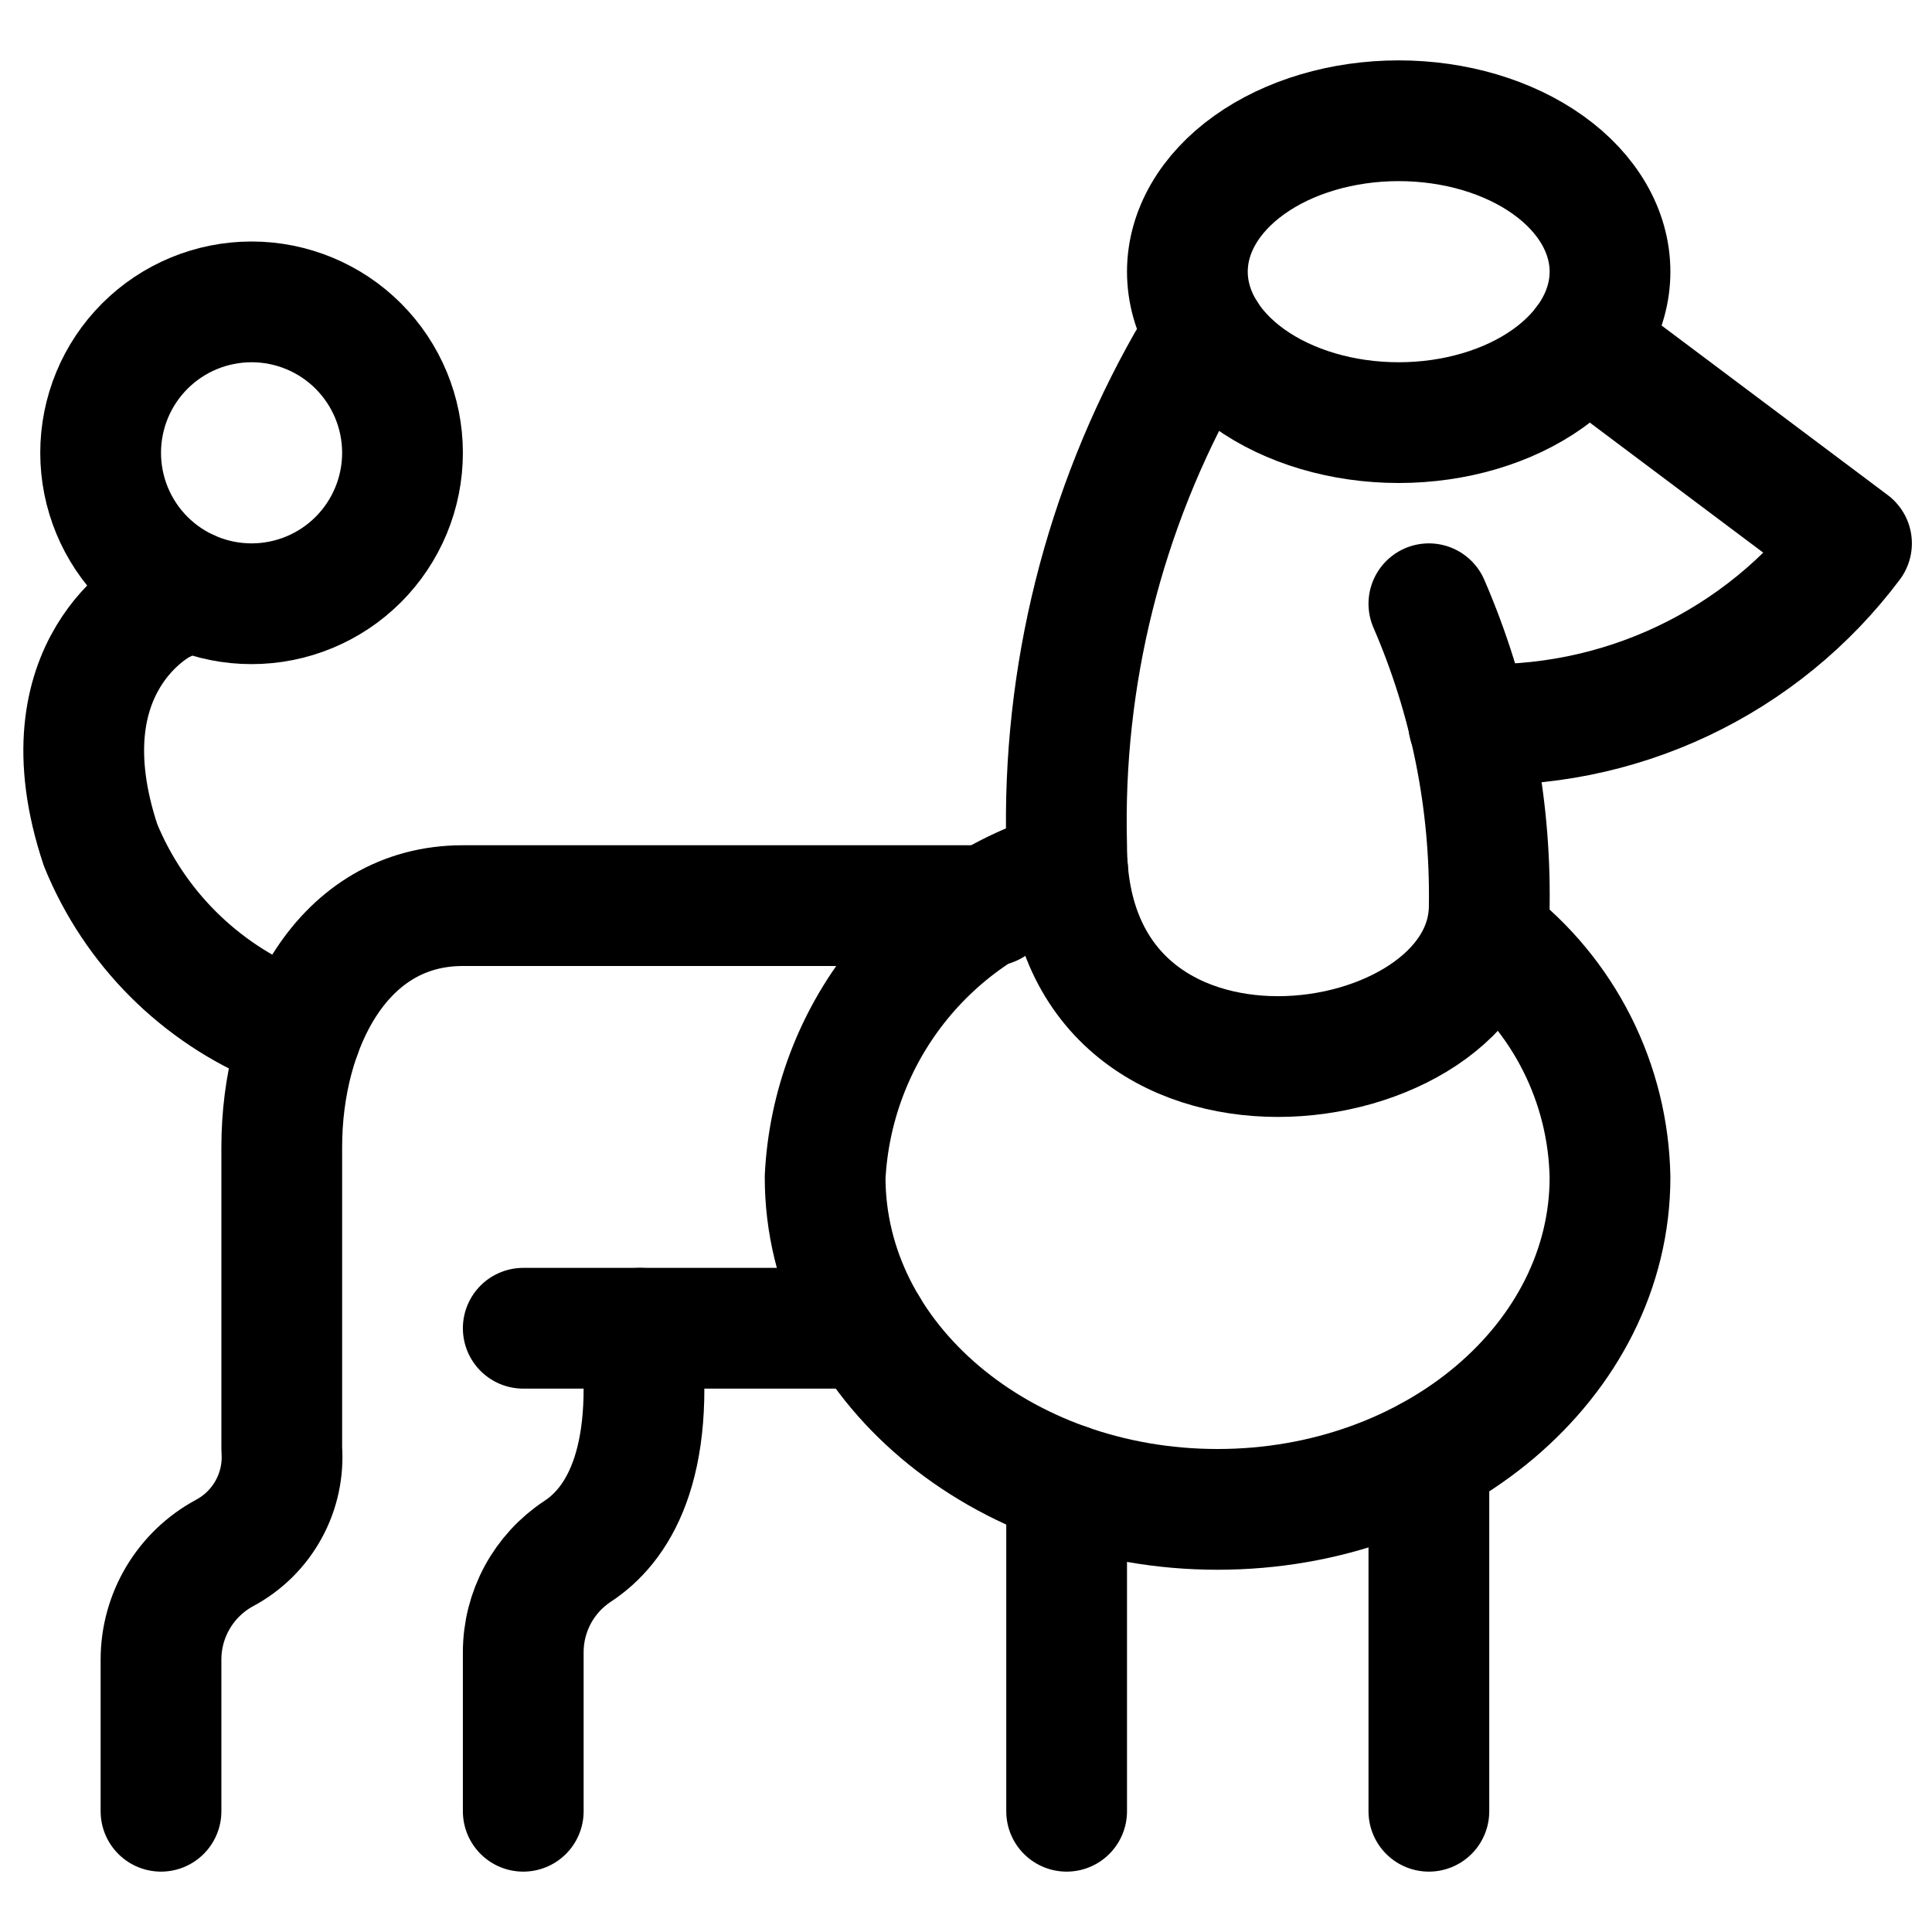
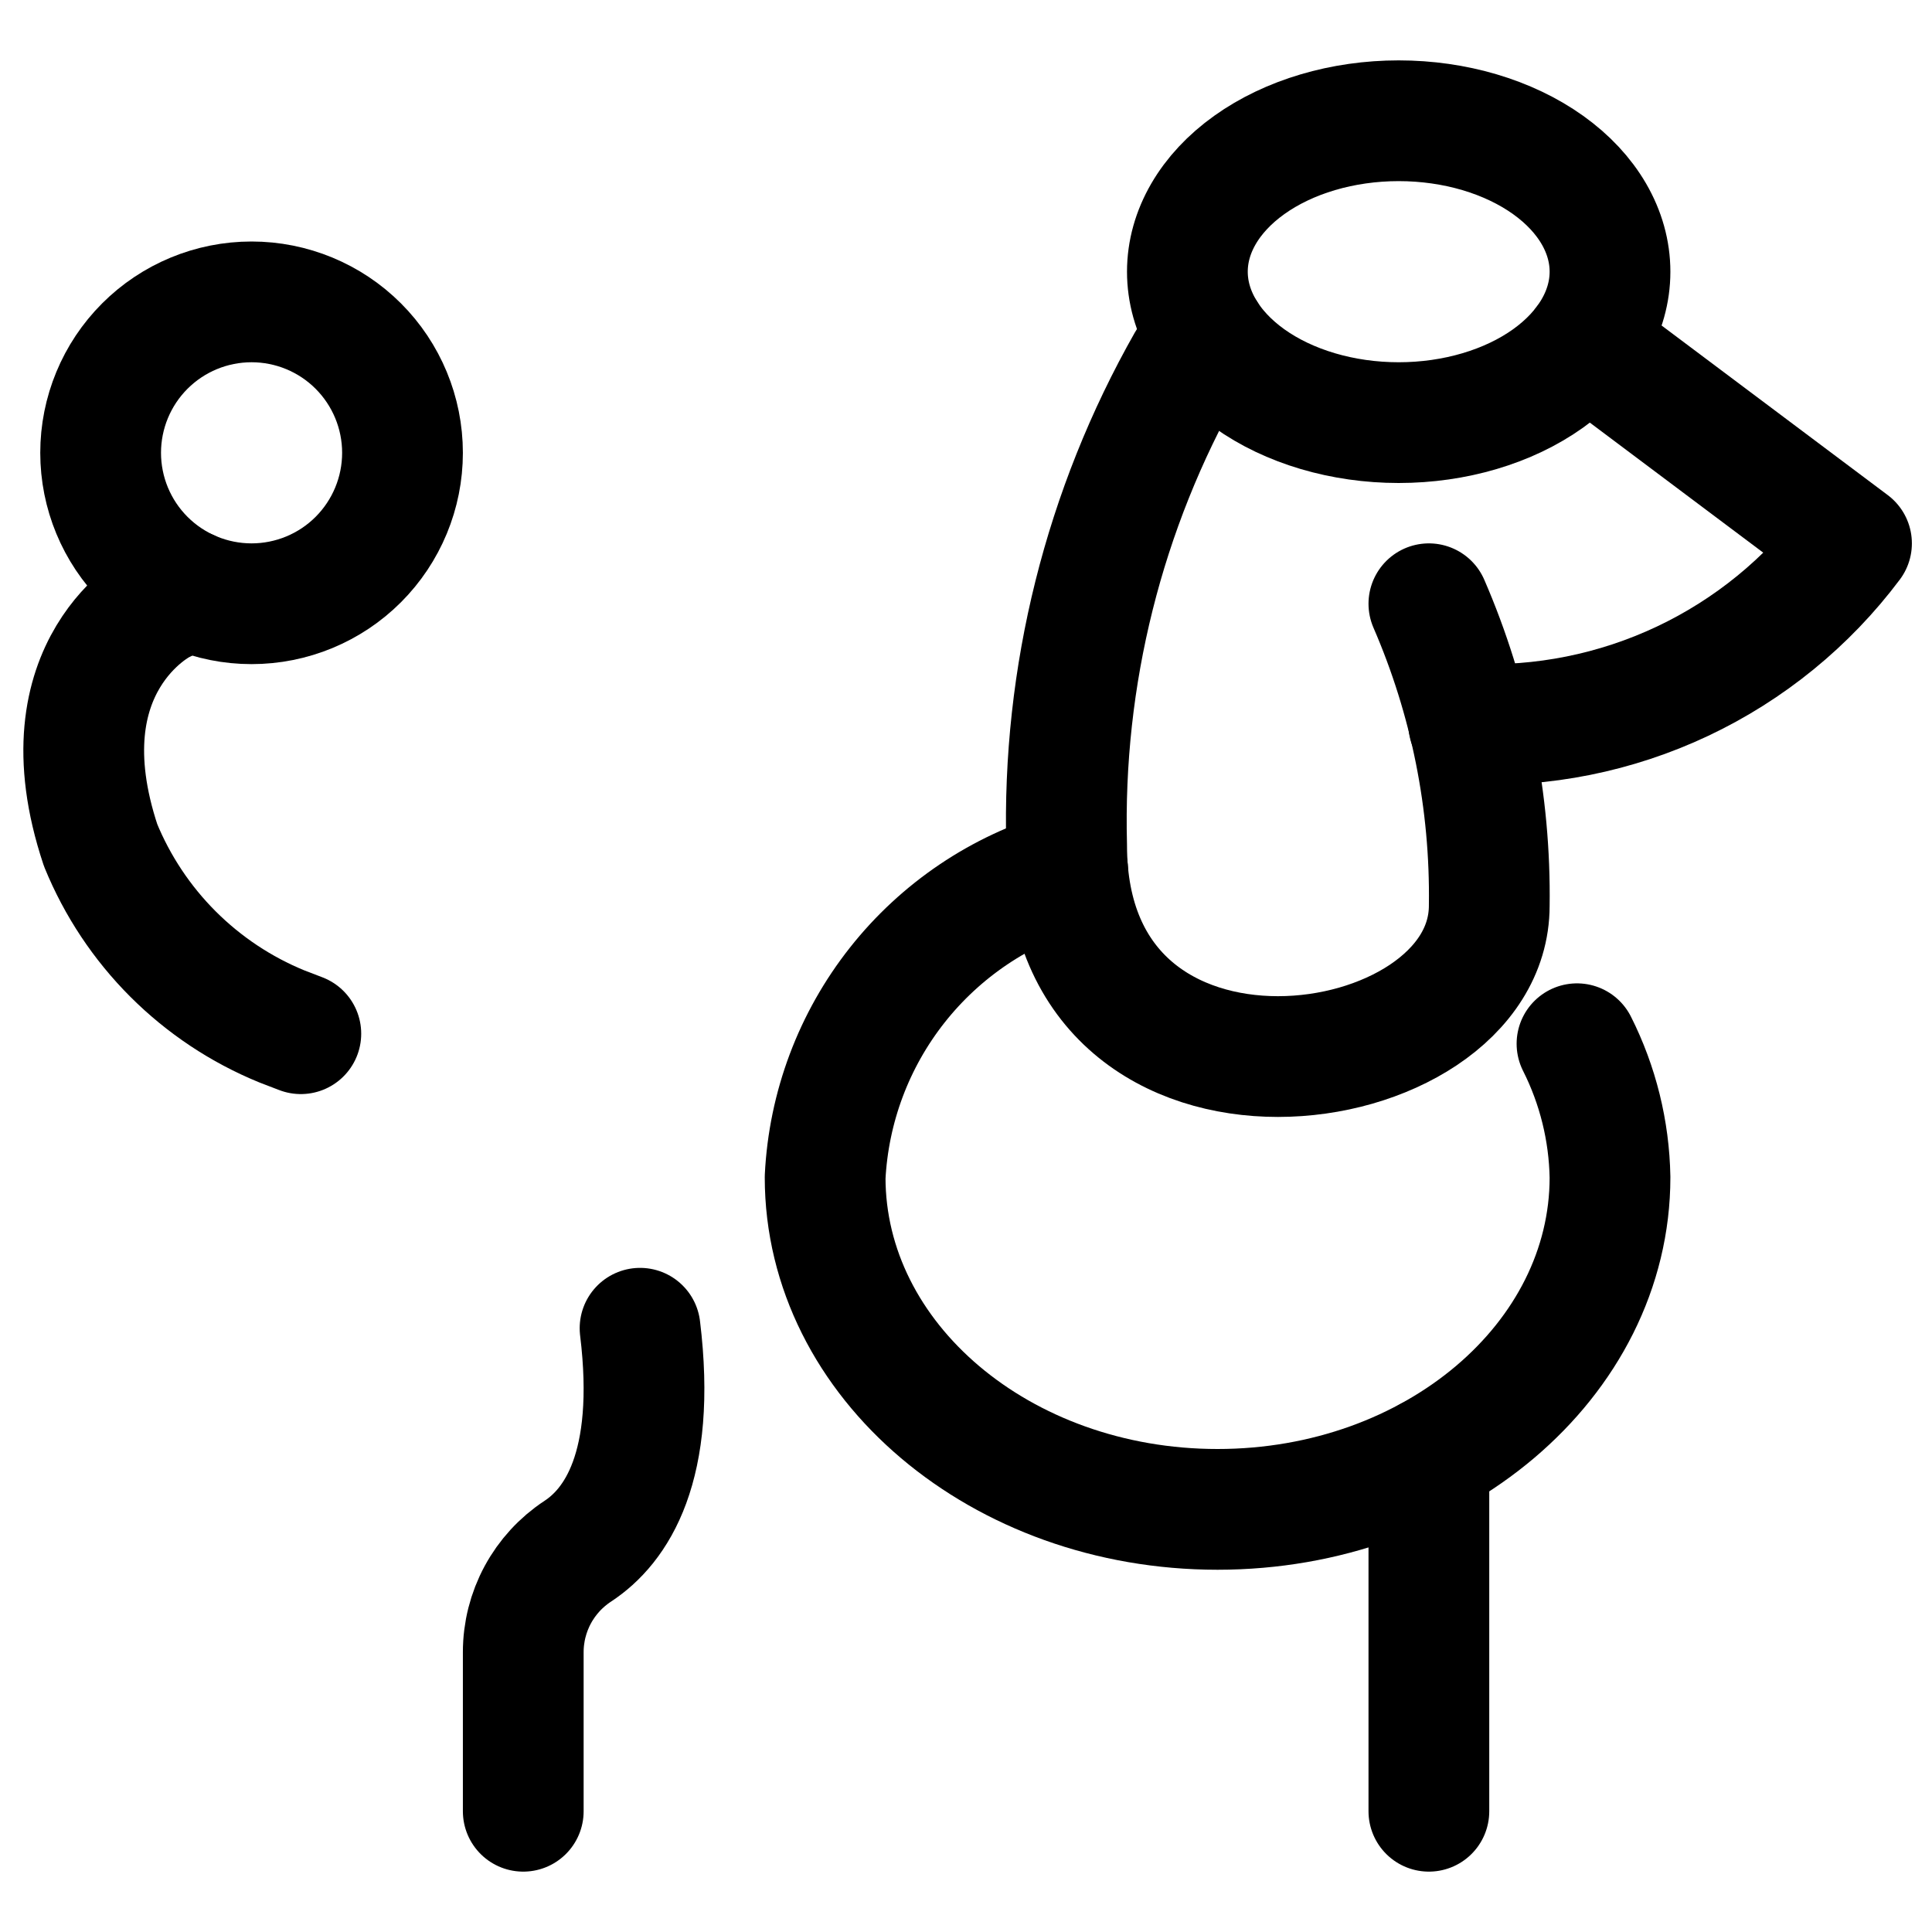
<svg xmlns="http://www.w3.org/2000/svg" width="140" height="140" viewBox="0 0 140 140" fill="none">
  <path d="M86.042 19.688C86.042 22.588 87.655 25.37 90.527 27.422C93.398 29.473 97.293 30.625 101.354 30.625C105.415 30.625 109.31 29.473 112.182 27.422C115.053 25.37 116.667 22.588 116.667 19.688C116.667 16.787 115.053 14.005 112.182 11.954C109.31 9.902 105.415 8.75 101.354 8.75C97.293 8.75 93.398 9.902 90.527 11.954C87.655 14.005 86.042 16.787 86.042 19.688V19.688Z" stroke="black" stroke-width="8.75" stroke-linecap="round" stroke-linejoin="round" />
  <path d="M114.835 24.879L134.167 39.375C130.96 43.652 126.756 47.081 121.922 49.363C117.088 51.645 111.77 52.712 106.429 52.471" stroke="black" stroke-width="8.75" stroke-linecap="round" stroke-linejoin="round" />
  <path d="M87.407 24.203L86.042 26.25C79.995 36.903 76.97 49.005 77.292 61.25C77.292 83.125 107.917 78.75 107.917 65.625C108.024 58.106 106.533 50.65 103.542 43.75" stroke="black" stroke-width="8.75" stroke-linecap="round" stroke-linejoin="round" />
-   <path d="M77.368 63.07C72.488 64.488 68.172 67.393 65.021 71.38C61.871 75.367 60.043 80.237 59.792 85.312C59.792 98.601 72.526 109.375 88.229 109.375C103.933 109.375 116.667 98.583 116.667 85.312C116.607 81.947 115.79 78.639 114.275 75.633C112.76 72.627 110.587 70.002 107.917 67.953" stroke="black" stroke-width="8.75" stroke-linecap="round" stroke-linejoin="round" />
-   <path d="M71.873 65.625H33.542C24.792 65.625 20.417 74.375 20.417 83.125V105C20.531 106.521 20.201 108.042 19.466 109.379C18.732 110.716 17.625 111.811 16.281 112.531C14.888 113.281 13.725 114.394 12.912 115.752C12.1 117.109 11.67 118.661 11.667 120.243V131.25" stroke="black" stroke-width="8.75" stroke-linecap="round" stroke-linejoin="round" />
+   <path d="M77.368 63.07C72.488 64.488 68.172 67.393 65.021 71.38C61.871 75.367 60.043 80.237 59.792 85.312C59.792 98.601 72.526 109.375 88.229 109.375C103.933 109.375 116.667 98.583 116.667 85.312C116.607 81.947 115.79 78.639 114.275 75.633" stroke="black" stroke-width="8.75" stroke-linecap="round" stroke-linejoin="round" />
  <path d="M103.542 105.595V131.25" stroke="black" stroke-width="8.75" stroke-linecap="round" stroke-linejoin="round" />
-   <path d="M77.292 107.532V131.25" stroke="black" stroke-width="8.75" stroke-linecap="round" stroke-linejoin="round" />
-   <path d="M62.895 96.25H37.917" stroke="black" stroke-width="8.75" stroke-linecap="round" stroke-linejoin="round" />
  <path d="M46.381 96.25C47.612 106.318 44.631 110.594 41.866 112.408C40.653 113.205 39.657 114.29 38.967 115.567C38.278 116.844 37.917 118.272 37.917 119.723V131.25" stroke="black" stroke-width="8.75" stroke-linecap="round" stroke-linejoin="round" />
  <path d="M21.799 74.906L20.417 74.375C17.467 73.168 14.788 71.385 12.534 69.132C10.281 66.879 8.499 64.199 7.292 61.25C2.917 48.125 11.667 43.75 11.667 43.75L13.662 42.752" stroke="black" stroke-width="8.75" stroke-linecap="round" stroke-linejoin="round" />
  <path d="M7.292 32.812C7.292 35.713 8.444 38.495 10.495 40.547C12.546 42.598 15.328 43.75 18.229 43.75C21.13 43.75 23.912 42.598 25.963 40.547C28.014 38.495 29.167 35.713 29.167 32.812C29.167 29.912 28.014 27.13 25.963 25.078C23.912 23.027 21.13 21.875 18.229 21.875C15.328 21.875 12.546 23.027 10.495 25.078C8.444 27.13 7.292 29.912 7.292 32.812V32.812Z" stroke="black" stroke-width="8.75" stroke-linecap="round" stroke-linejoin="round" />
</svg>